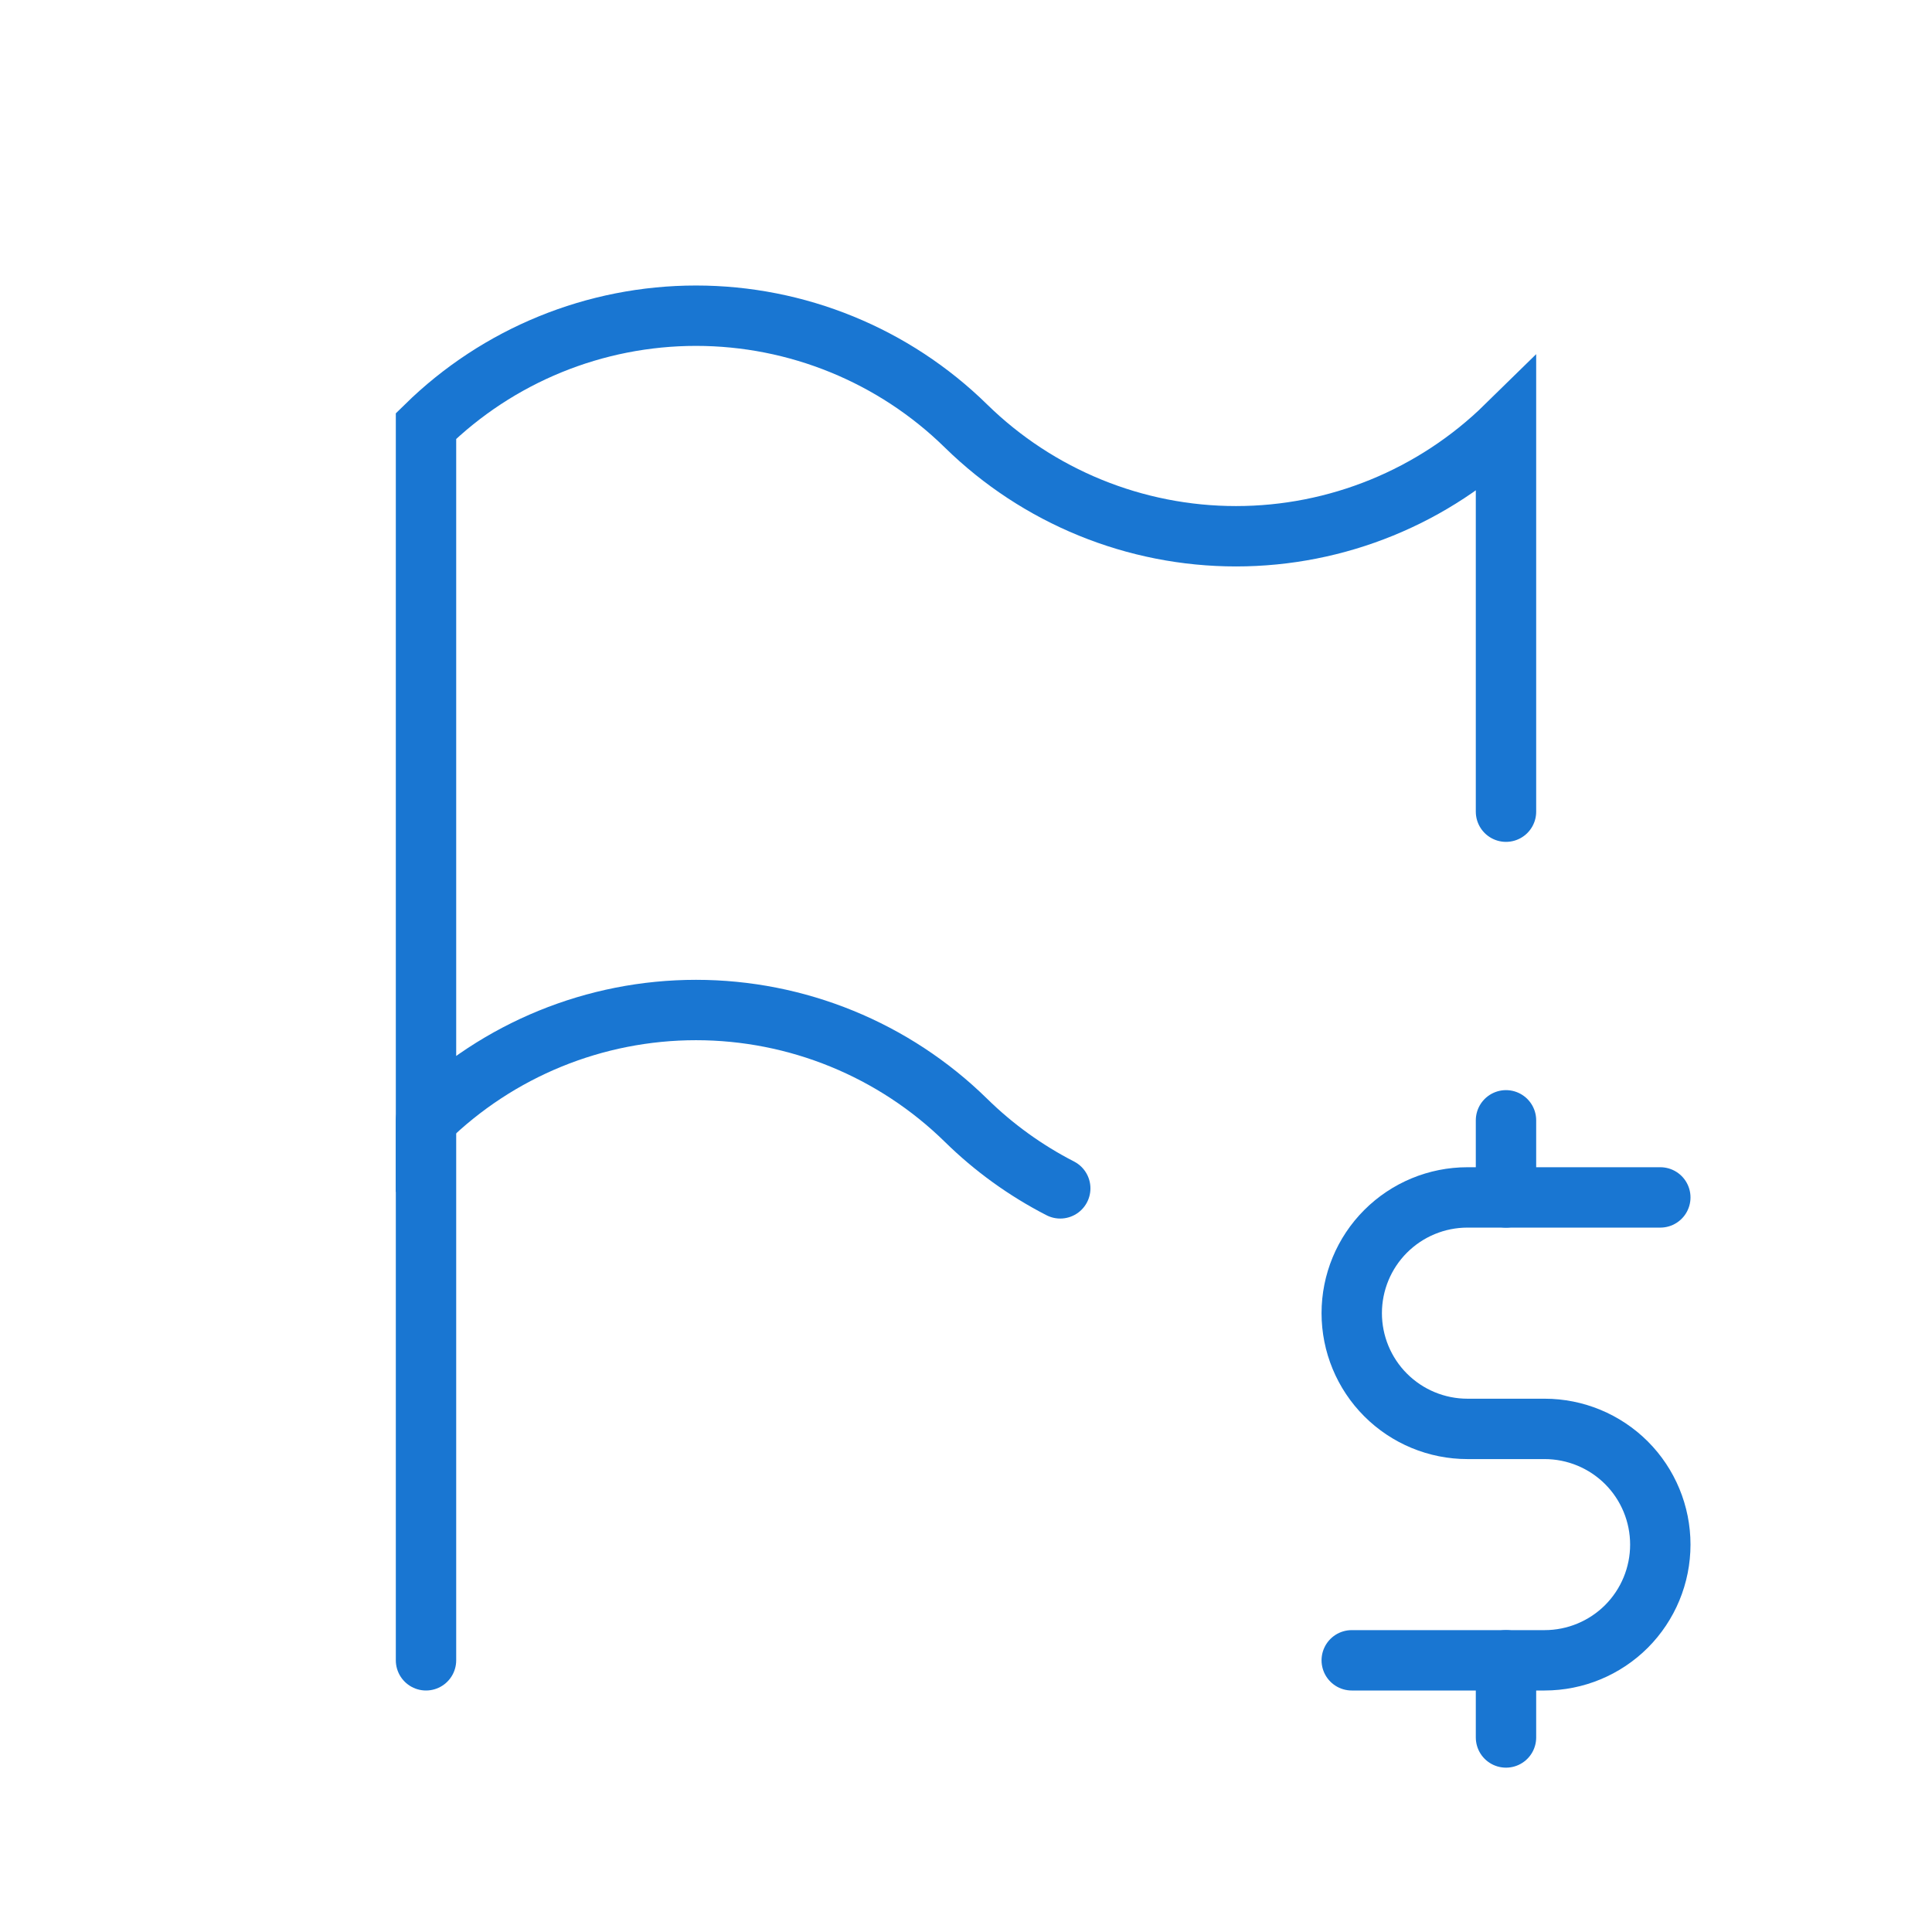
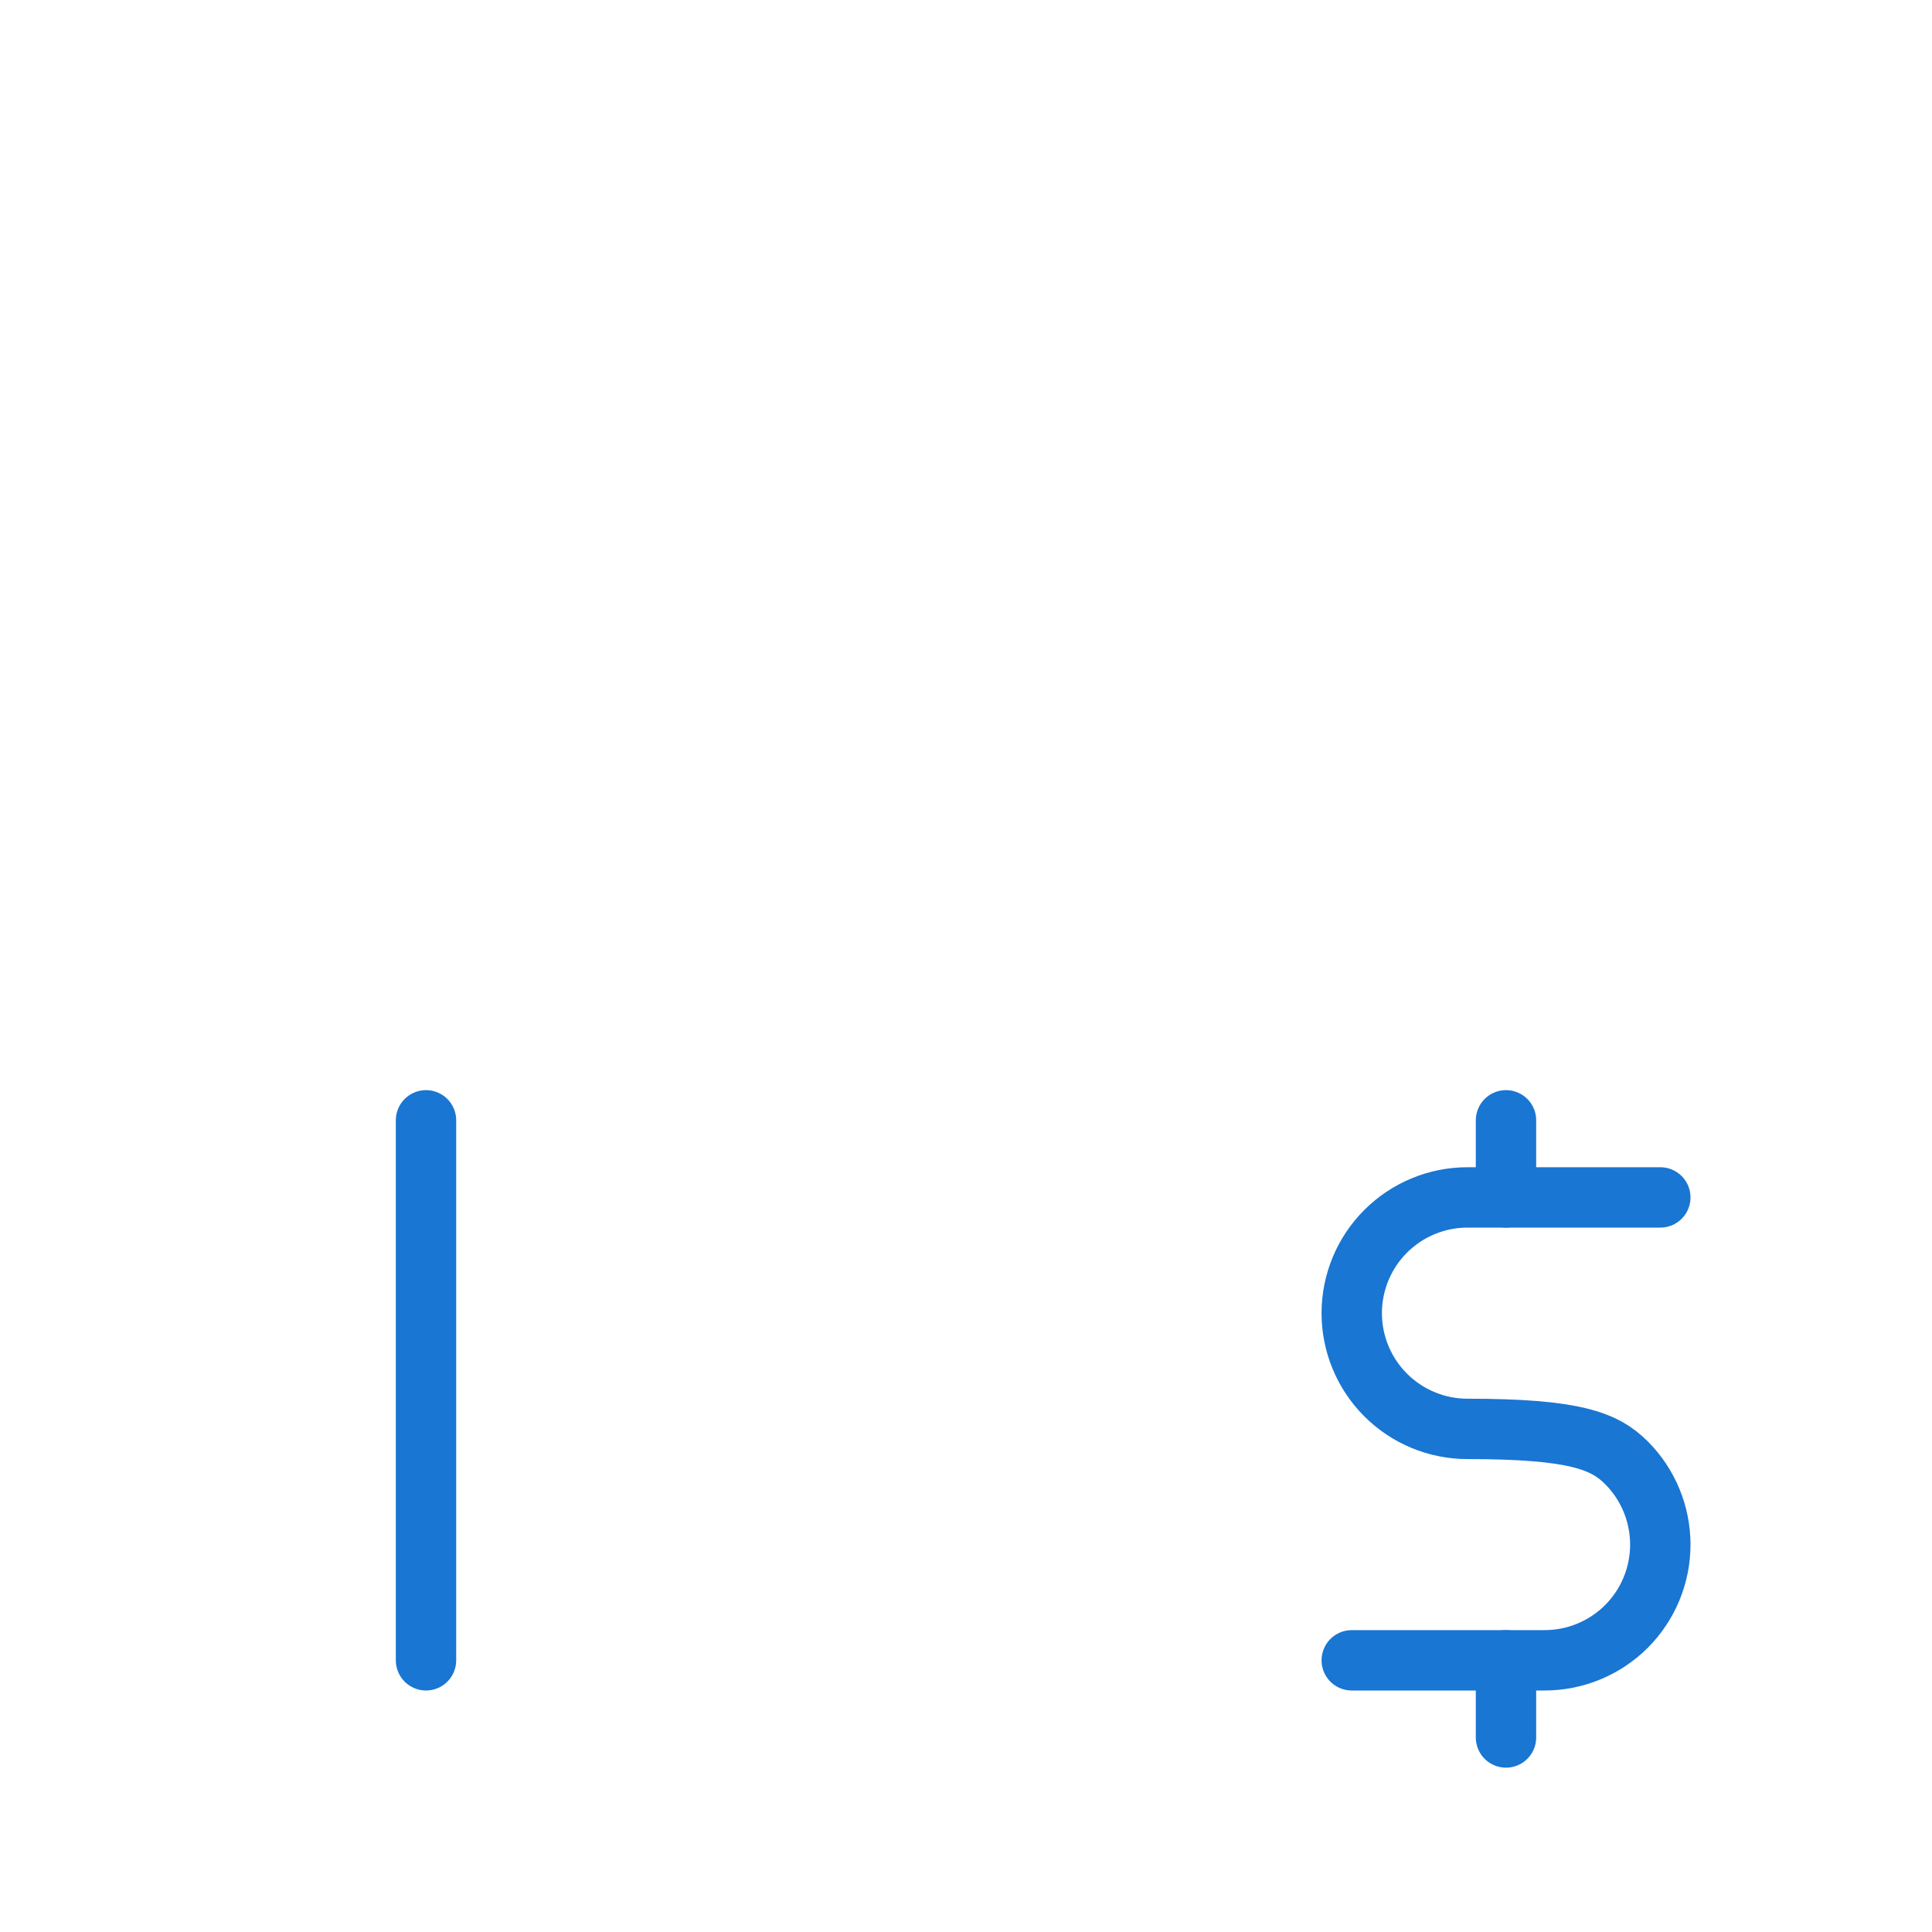
<svg xmlns="http://www.w3.org/2000/svg" fill="none" height="100%" overflow="visible" preserveAspectRatio="none" style="display: block;" viewBox="0 0 32 32" width="100%">
  <g id="Flag Dollar Streamline Tabler Line">
-     <path d="M17.561 19.683C16.987 19.388 16.46 19.008 16 18.556C14.806 17.385 13.2 16.729 11.528 16.729C9.855 16.729 8.25 17.385 7.056 18.556V7.056C8.25 5.885 9.855 5.229 11.528 5.229C13.2 5.229 14.806 5.885 16 7.056C17.194 8.226 18.8 8.882 20.472 8.882C22.145 8.882 23.75 8.226 24.944 7.056V13.444" id="Vector" stroke="#1976D2" stroke-linecap="round" />
    <path d="M7.056 27.5V18.556" id="Vector_2" stroke="#1976D2" stroke-linecap="round" />
-     <path d="M27.5 19.833H24.306C23.797 19.833 23.31 20.035 22.95 20.395C22.591 20.754 22.389 21.242 22.389 21.75C22.389 22.258 22.591 22.746 22.95 23.105C23.31 23.465 23.797 23.667 24.306 23.667H25.583C26.092 23.667 26.579 23.869 26.939 24.228C27.298 24.587 27.5 25.075 27.5 25.583C27.5 26.092 27.298 26.579 26.939 26.939C26.579 27.298 26.092 27.5 25.583 27.5H22.389" id="Vector_3" stroke="#1976D2" stroke-linecap="round" />
+     <path d="M27.5 19.833H24.306C23.797 19.833 23.31 20.035 22.95 20.395C22.591 20.754 22.389 21.242 22.389 21.75C22.389 22.258 22.591 22.746 22.95 23.105C23.31 23.465 23.797 23.667 24.306 23.667C26.092 23.667 26.579 23.869 26.939 24.228C27.298 24.587 27.5 25.075 27.5 25.583C27.5 26.092 27.298 26.579 26.939 26.939C26.579 27.298 26.092 27.5 25.583 27.5H22.389" id="Vector_3" stroke="#1976D2" stroke-linecap="round" />
    <path d="M24.944 27.5V28.778M24.944 18.556V19.833" id="Vector_4" stroke="#1976D2" stroke-linecap="round" />
  </g>
</svg>